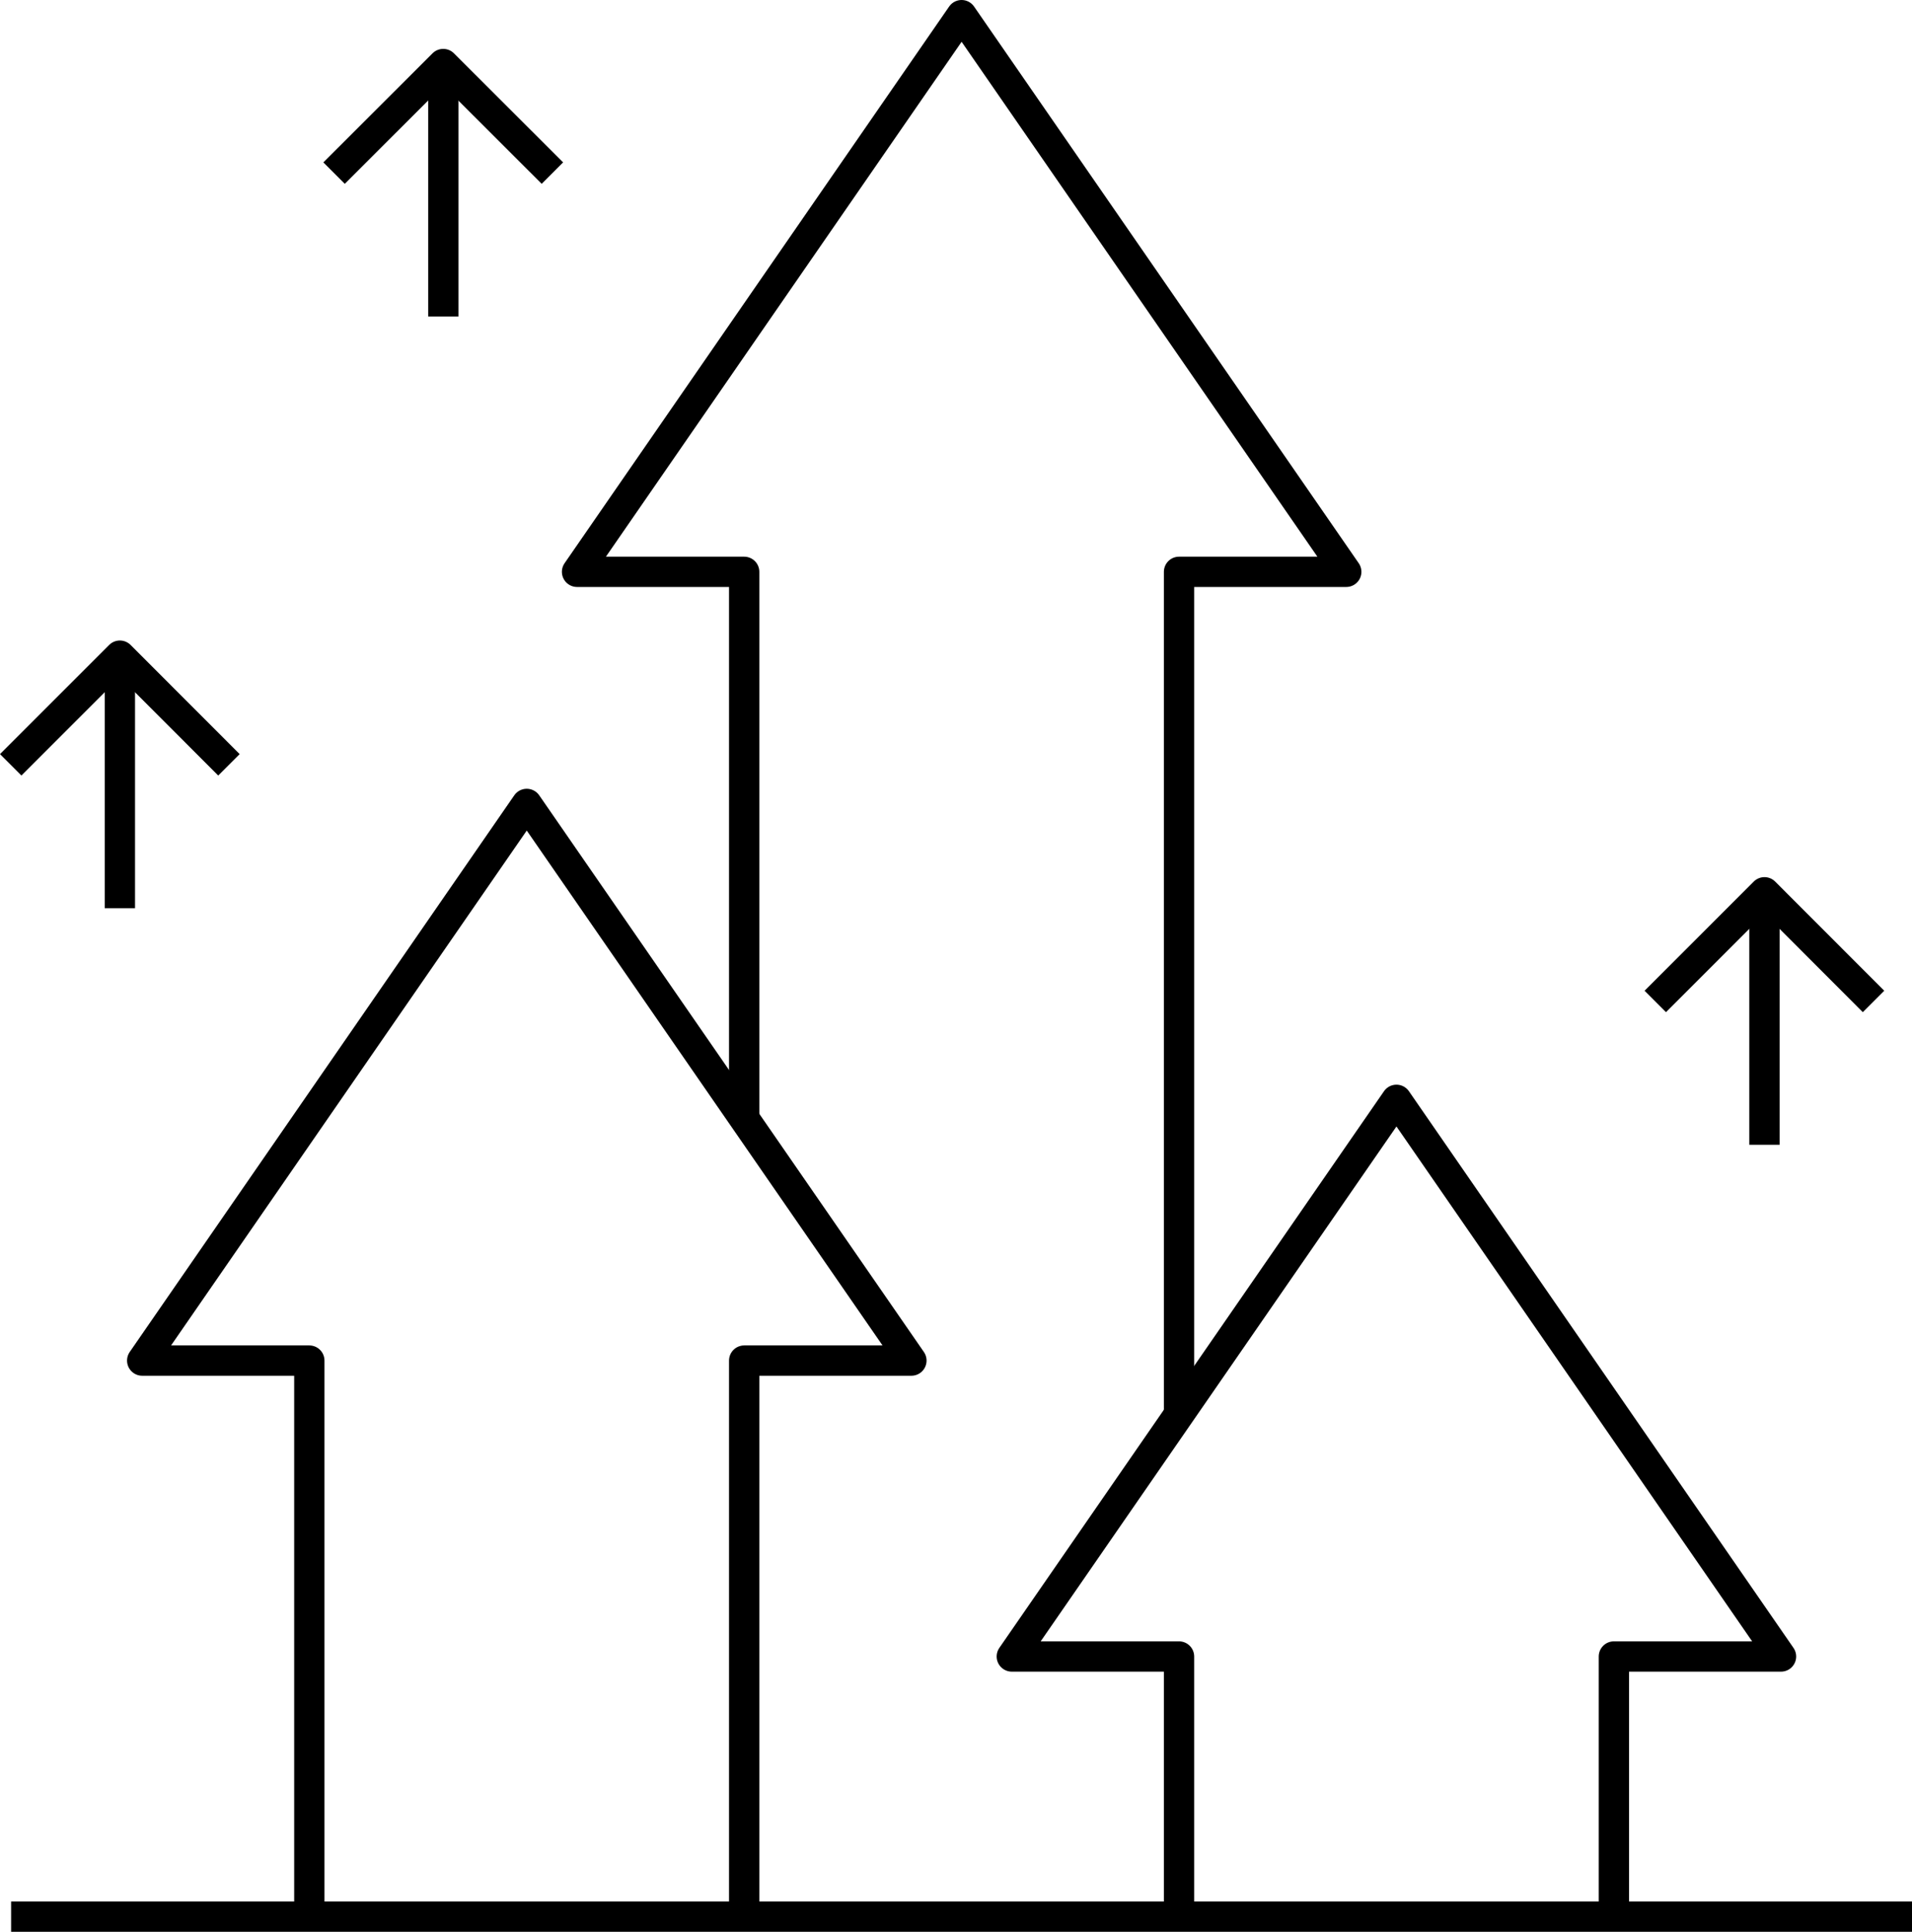
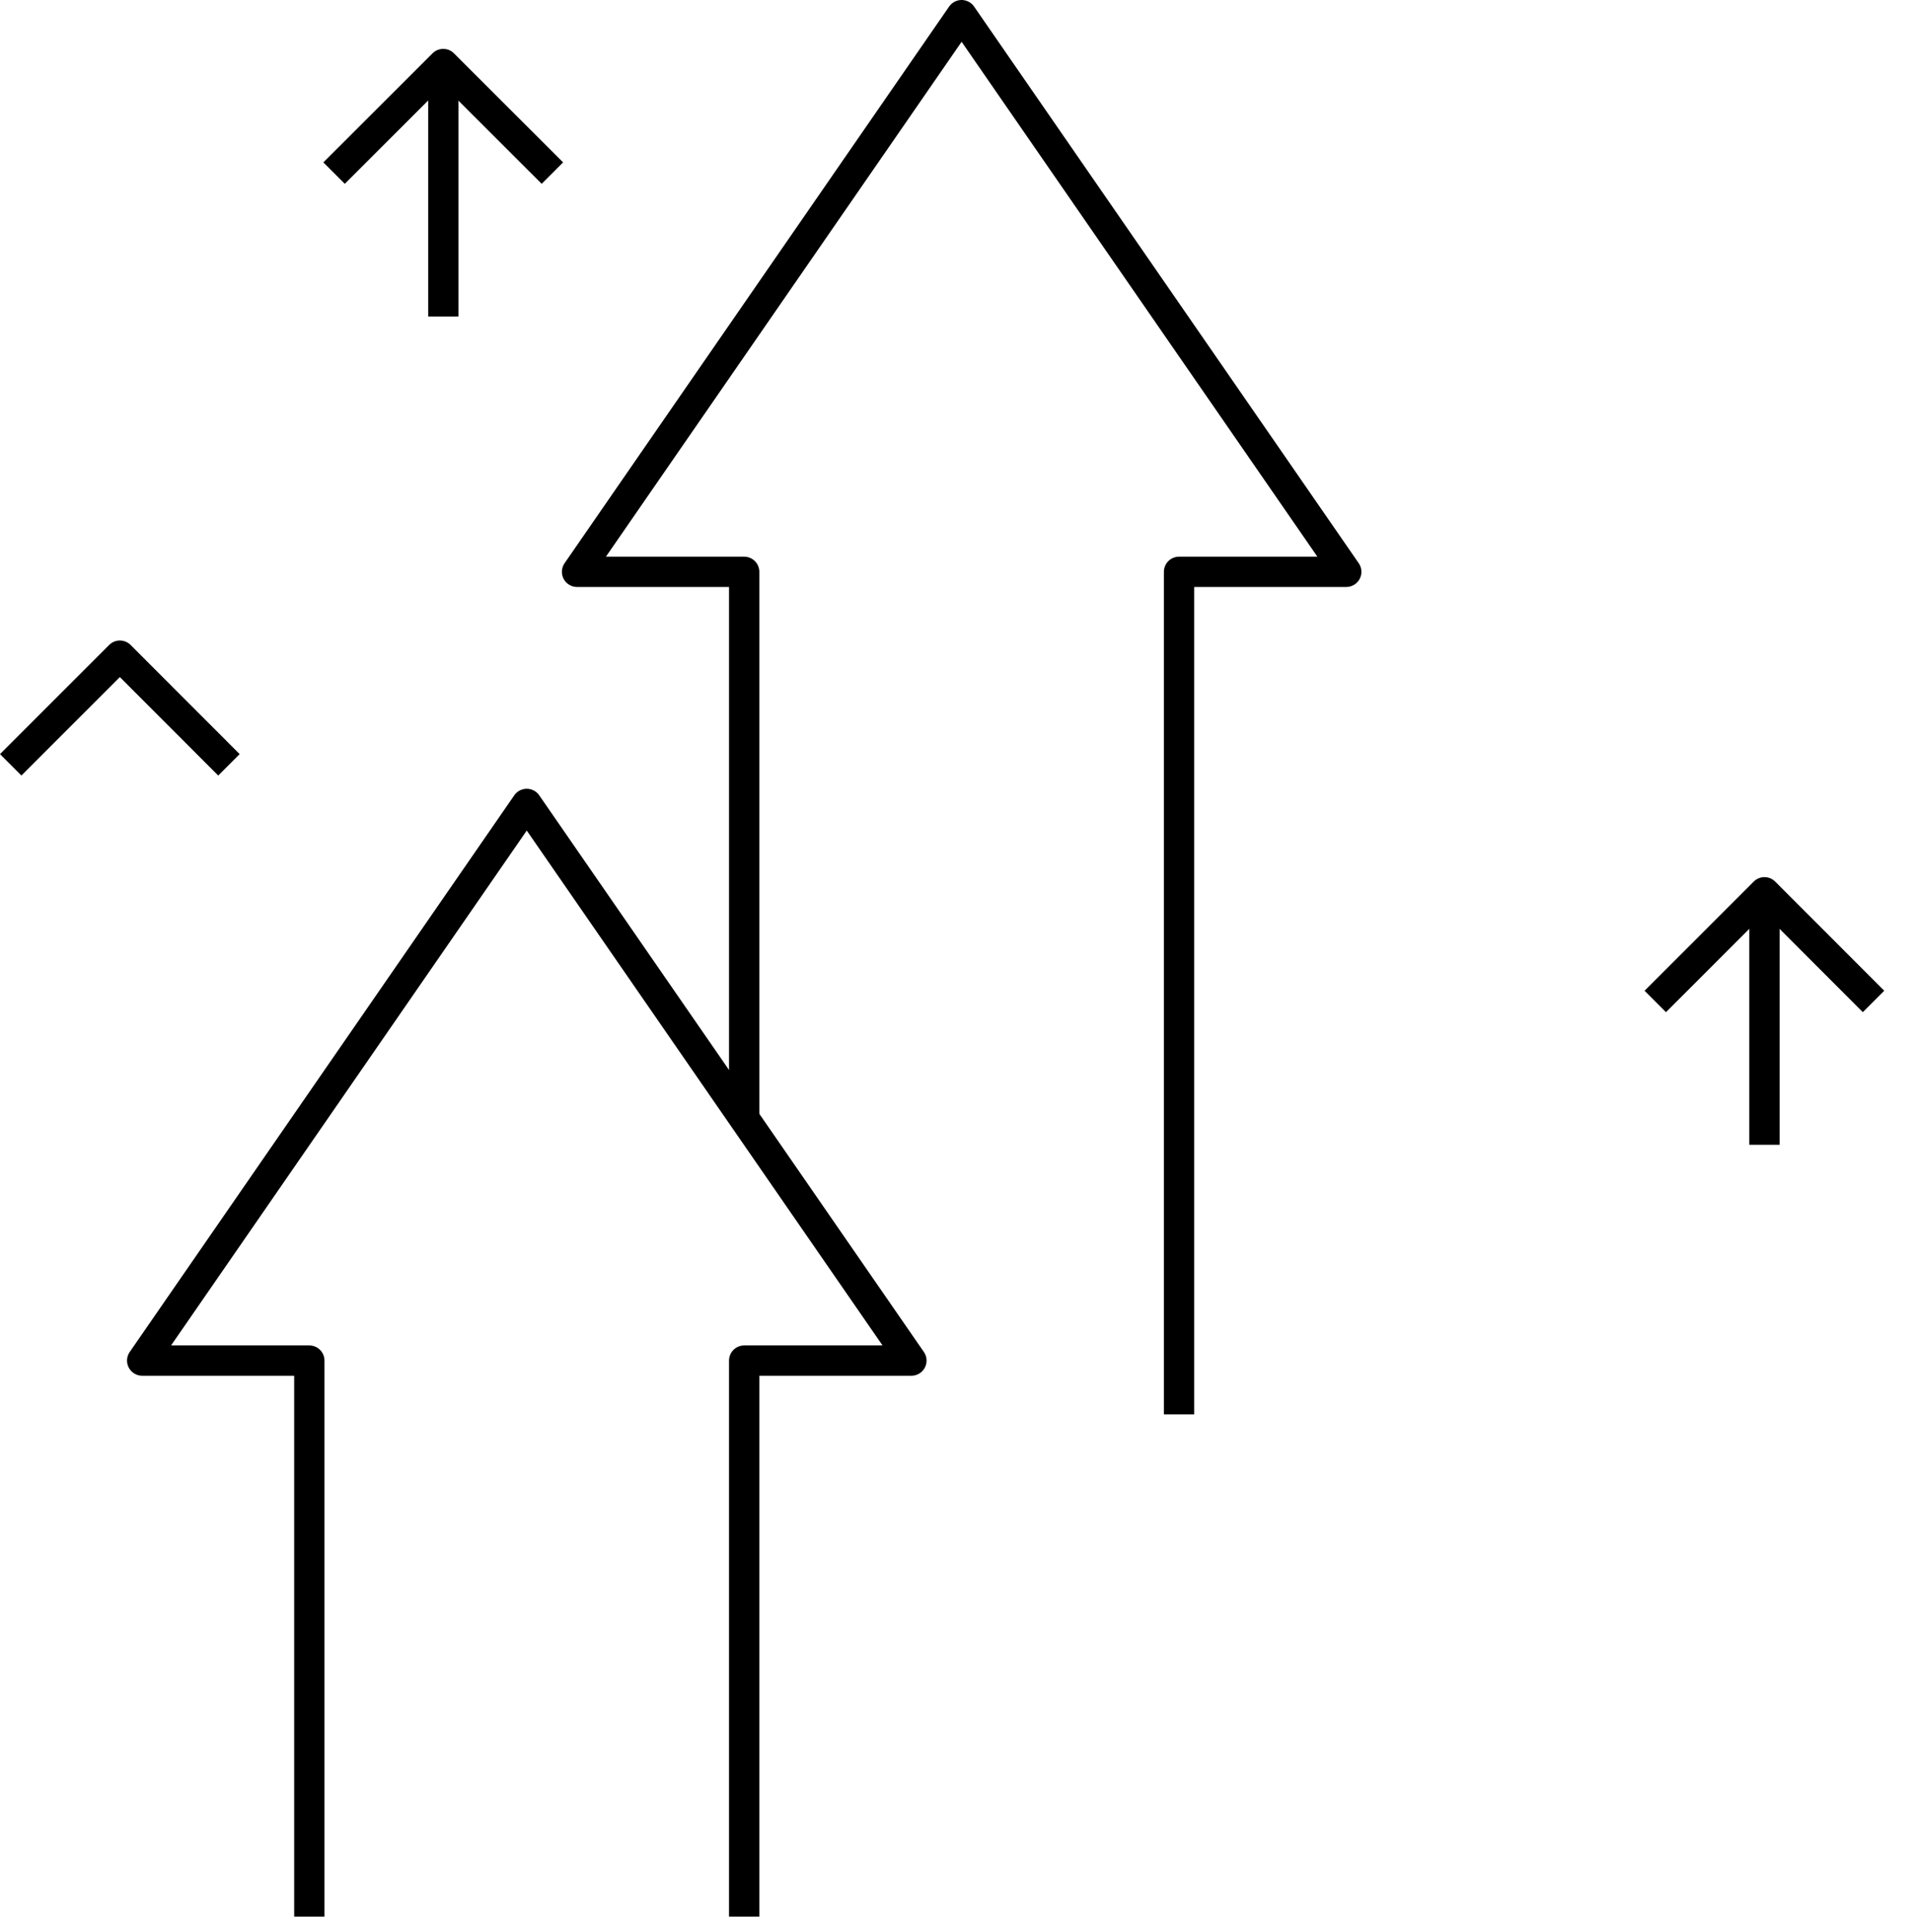
<svg xmlns="http://www.w3.org/2000/svg" id="Layer_2" viewBox="0 0 189.33 191.28">
  <g id="Layer_1-2">
    <g id="trendy_8">
      <path id="Vector_131" d="M116.75,140.05V56.62h16.56L95.22,1.5l-38.08,55.12h16.55v54.15" style="fill:none; stroke:#000; stroke-linejoin:round; stroke-width:3px;" />
-       <path id="Vector_132" d="M159.81,189.79v-25.77h16.55l-38.08-55.12-38.09,55.12h16.56v25.77" style="fill:none; stroke:#000; stroke-linejoin:round; stroke-width:3px;" />
      <path id="Vector_133" d="M73.69,189.78v-55.06h16.56l-38.09-55.12-38.08,55.12h16.55v55.06" style="fill:none; stroke:#000; stroke-linejoin:round; stroke-width:3px;" />
-       <path id="Vector_134" d="M1.1,189.78h188.23" style="fill:none; stroke:#000; stroke-linejoin:round; stroke-width:3px;" />
      <path id="Vector_135" d="M163.91,99.16l10.81-10.81,10.8,10.81" style="fill:none; stroke:#000; stroke-linejoin:round; stroke-width:3px;" />
      <path id="Vector_136" d="M174.72,88.35v25" style="fill:none; stroke:#000; stroke-linejoin:round; stroke-width:3px;" />
      <path id="Vector_137" d="M1.06,75.73l10.81-10.81,10.8,10.81" style="fill:none; stroke:#000; stroke-linejoin:round; stroke-width:3px;" />
-       <path id="Vector_138" d="M11.87,64.92v25.01" style="fill:none; stroke:#000; stroke-linejoin:round; stroke-width:3px;" />
      <path id="Vector_139" d="M33.08,17.14l10.81-10.8,10.81,10.8" style="fill:none; stroke:#000; stroke-linejoin:round; stroke-width:3px;" />
      <path id="Vector_140" d="M43.9,6.34v25" style="fill:none; stroke:#000; stroke-linejoin:round; stroke-width:3px;" />
    </g>
  </g>
</svg>